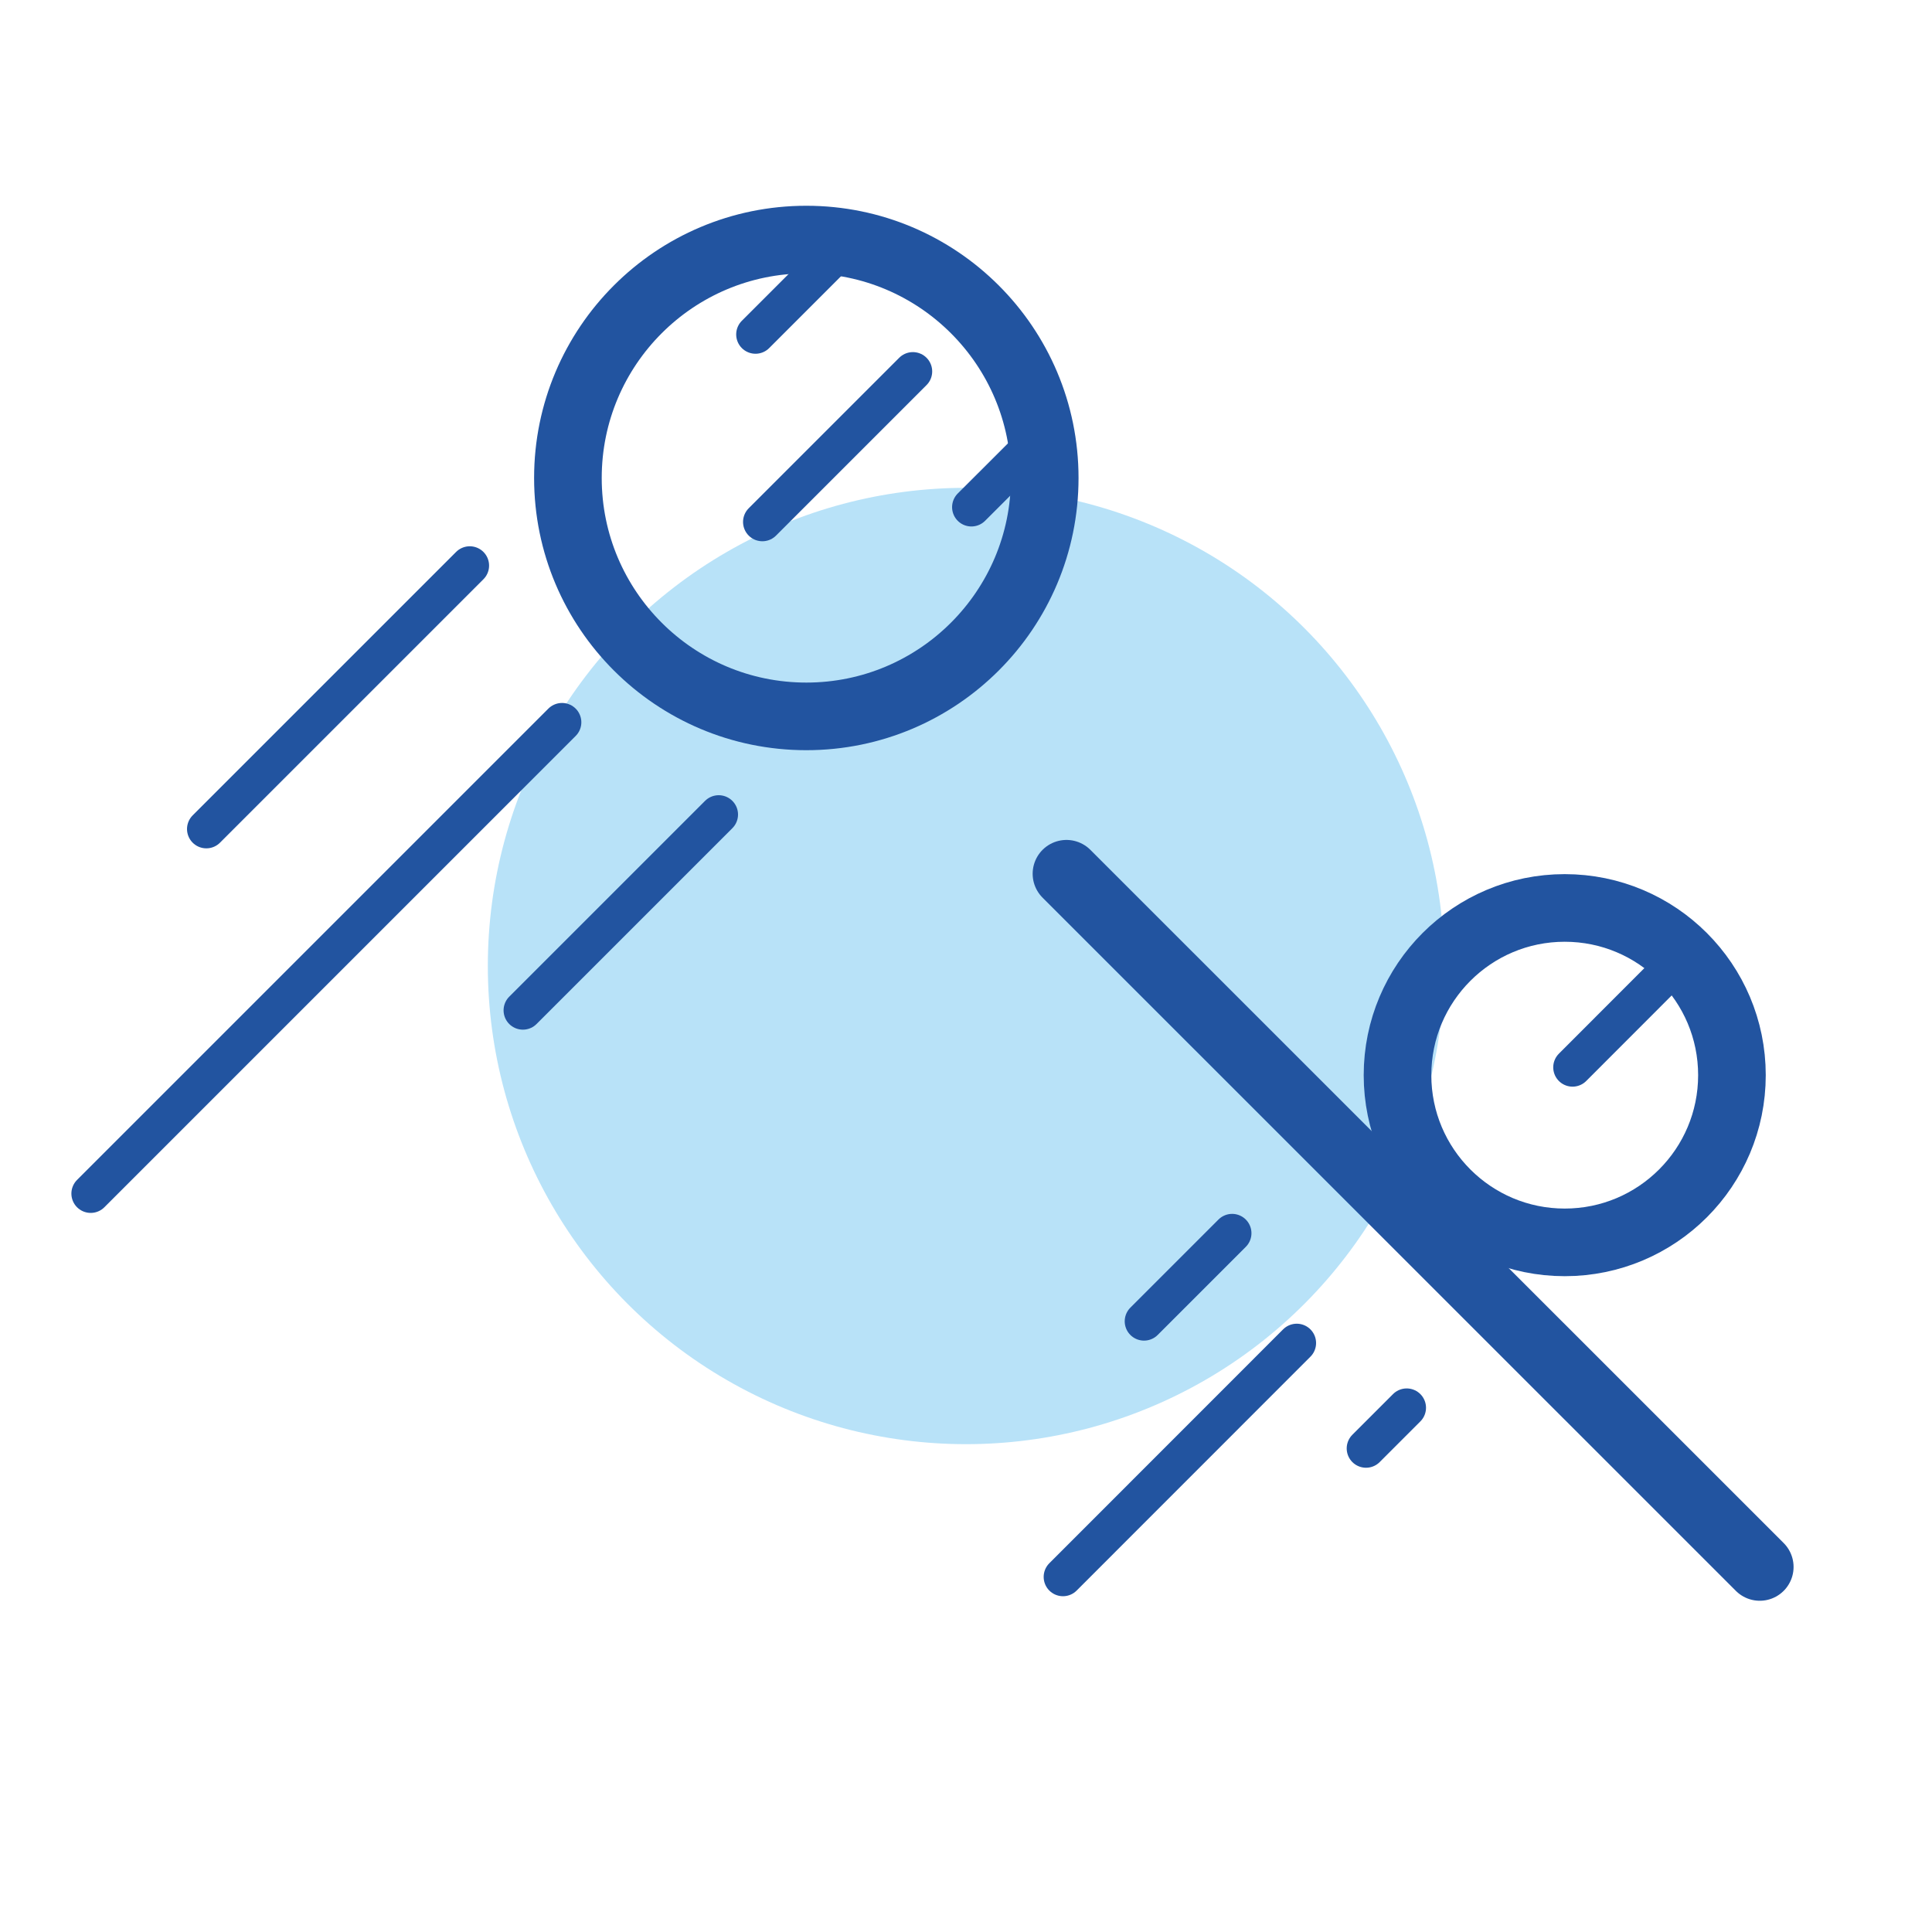
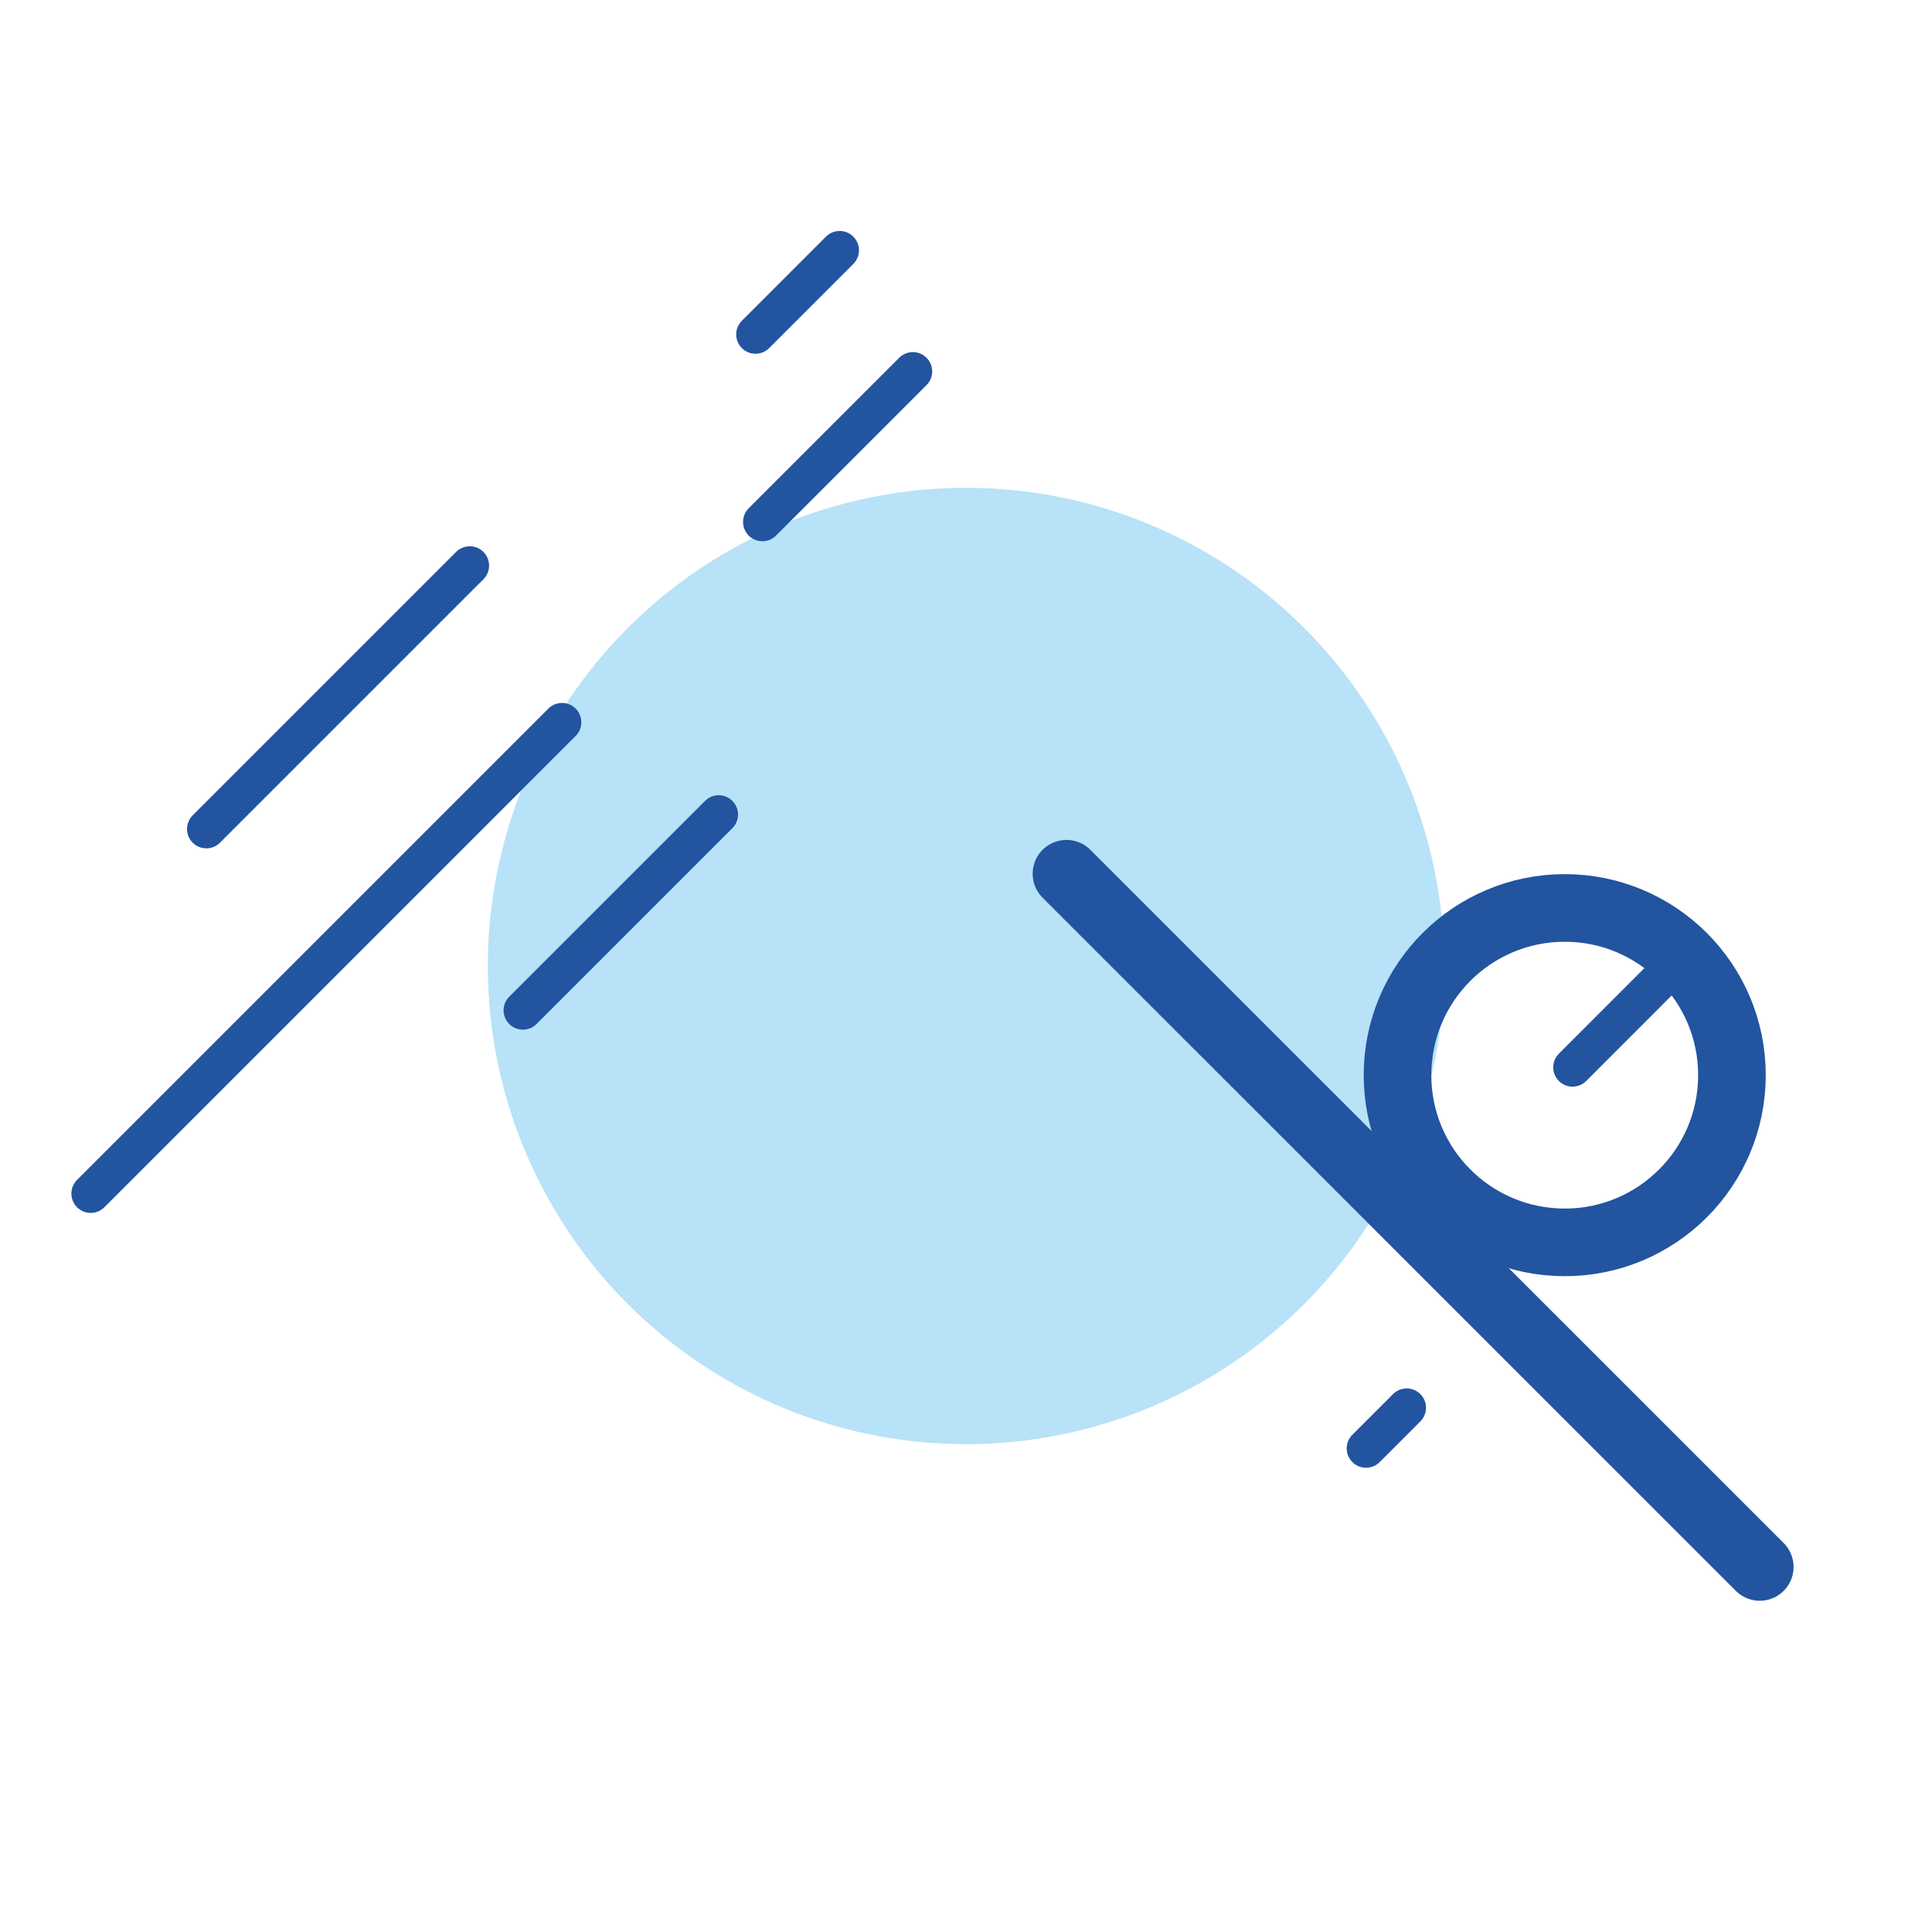
<svg xmlns="http://www.w3.org/2000/svg" viewBox="0 0 200 200">
  <g id="a">
    <circle cx="100" cy="100" r="49.5" style="fill:#b8e2f8;" />
  </g>
  <g id="b">
-     <circle cx="83.47" cy="49.48" r="24.68" style="fill:none; stroke:#2254a0; stroke-linecap:round; stroke-linejoin:round; stroke-width:7px;" />
    <line x1="58.18" y1="74.77" x2="9.39" y2="123.56" style="fill:none; stroke:#2254a0; stroke-linecap:round; stroke-linejoin:round; stroke-width:4px;" />
    <line x1="48.63" y1="58.55" x2="21.36" y2="85.82" style="fill:none; stroke:#2254a0; stroke-linecap:round; stroke-linejoin:round; stroke-width:4px;" />
    <line x1="74.4" y1="84.32" x2="54.13" y2="104.59" style="fill:none; stroke:#2254a0; stroke-linecap:round; stroke-linejoin:round; stroke-width:4px;" />
    <line x1="94.5" y1="38.45" x2="78.92" y2="54.03" style="fill:none; stroke:#2254a0; stroke-linecap:round; stroke-linejoin:round; stroke-width:4px;" />
    <line x1="86.92" y1="25.91" x2="78.21" y2="34.62" style="fill:none; stroke:#2254a0; stroke-linecap:round; stroke-linejoin:round; stroke-width:4px;" />
-     <line x1="107.04" y1="46.03" x2="100.56" y2="52.5" style="fill:none; stroke:#2254a0; stroke-linecap:round; stroke-linejoin:round; stroke-width:4px;" />
    <circle cx="161.98" cy="111.3" r="17.31" style="fill:none; stroke:#2254a0; stroke-linecap:round; stroke-linejoin:round; stroke-width:7px;" />
-     <line x1="134.24" y1="139.03" x2="110.04" y2="163.24" style="fill:none; stroke:#2254a0; stroke-linecap:round; stroke-linejoin:round; stroke-width:4px;" />
    <line x1="110.4" y1="90.45" x2="182.17" y2="162.21" style="fill:none; stroke:#2254a0; stroke-linecap:round; stroke-linejoin:round; stroke-width:7px;" />
-     <line x1="127.55" y1="127.66" x2="118.43" y2="136.78" style="fill:none; stroke:#2254a0; stroke-linecap:round; stroke-linejoin:round; stroke-width:4px;" />
    <line x1="145.62" y1="145.73" x2="141.41" y2="149.94" style="fill:none; stroke:#2254a0; stroke-linecap:round; stroke-linejoin:round; stroke-width:4px;" />
    <line x1="173.71" y1="99.56" x2="162.79" y2="110.49" style="fill:none; stroke:#2254a0; stroke-linecap:round; stroke-linejoin:round; stroke-width:4px;" />
  </g>
</svg>